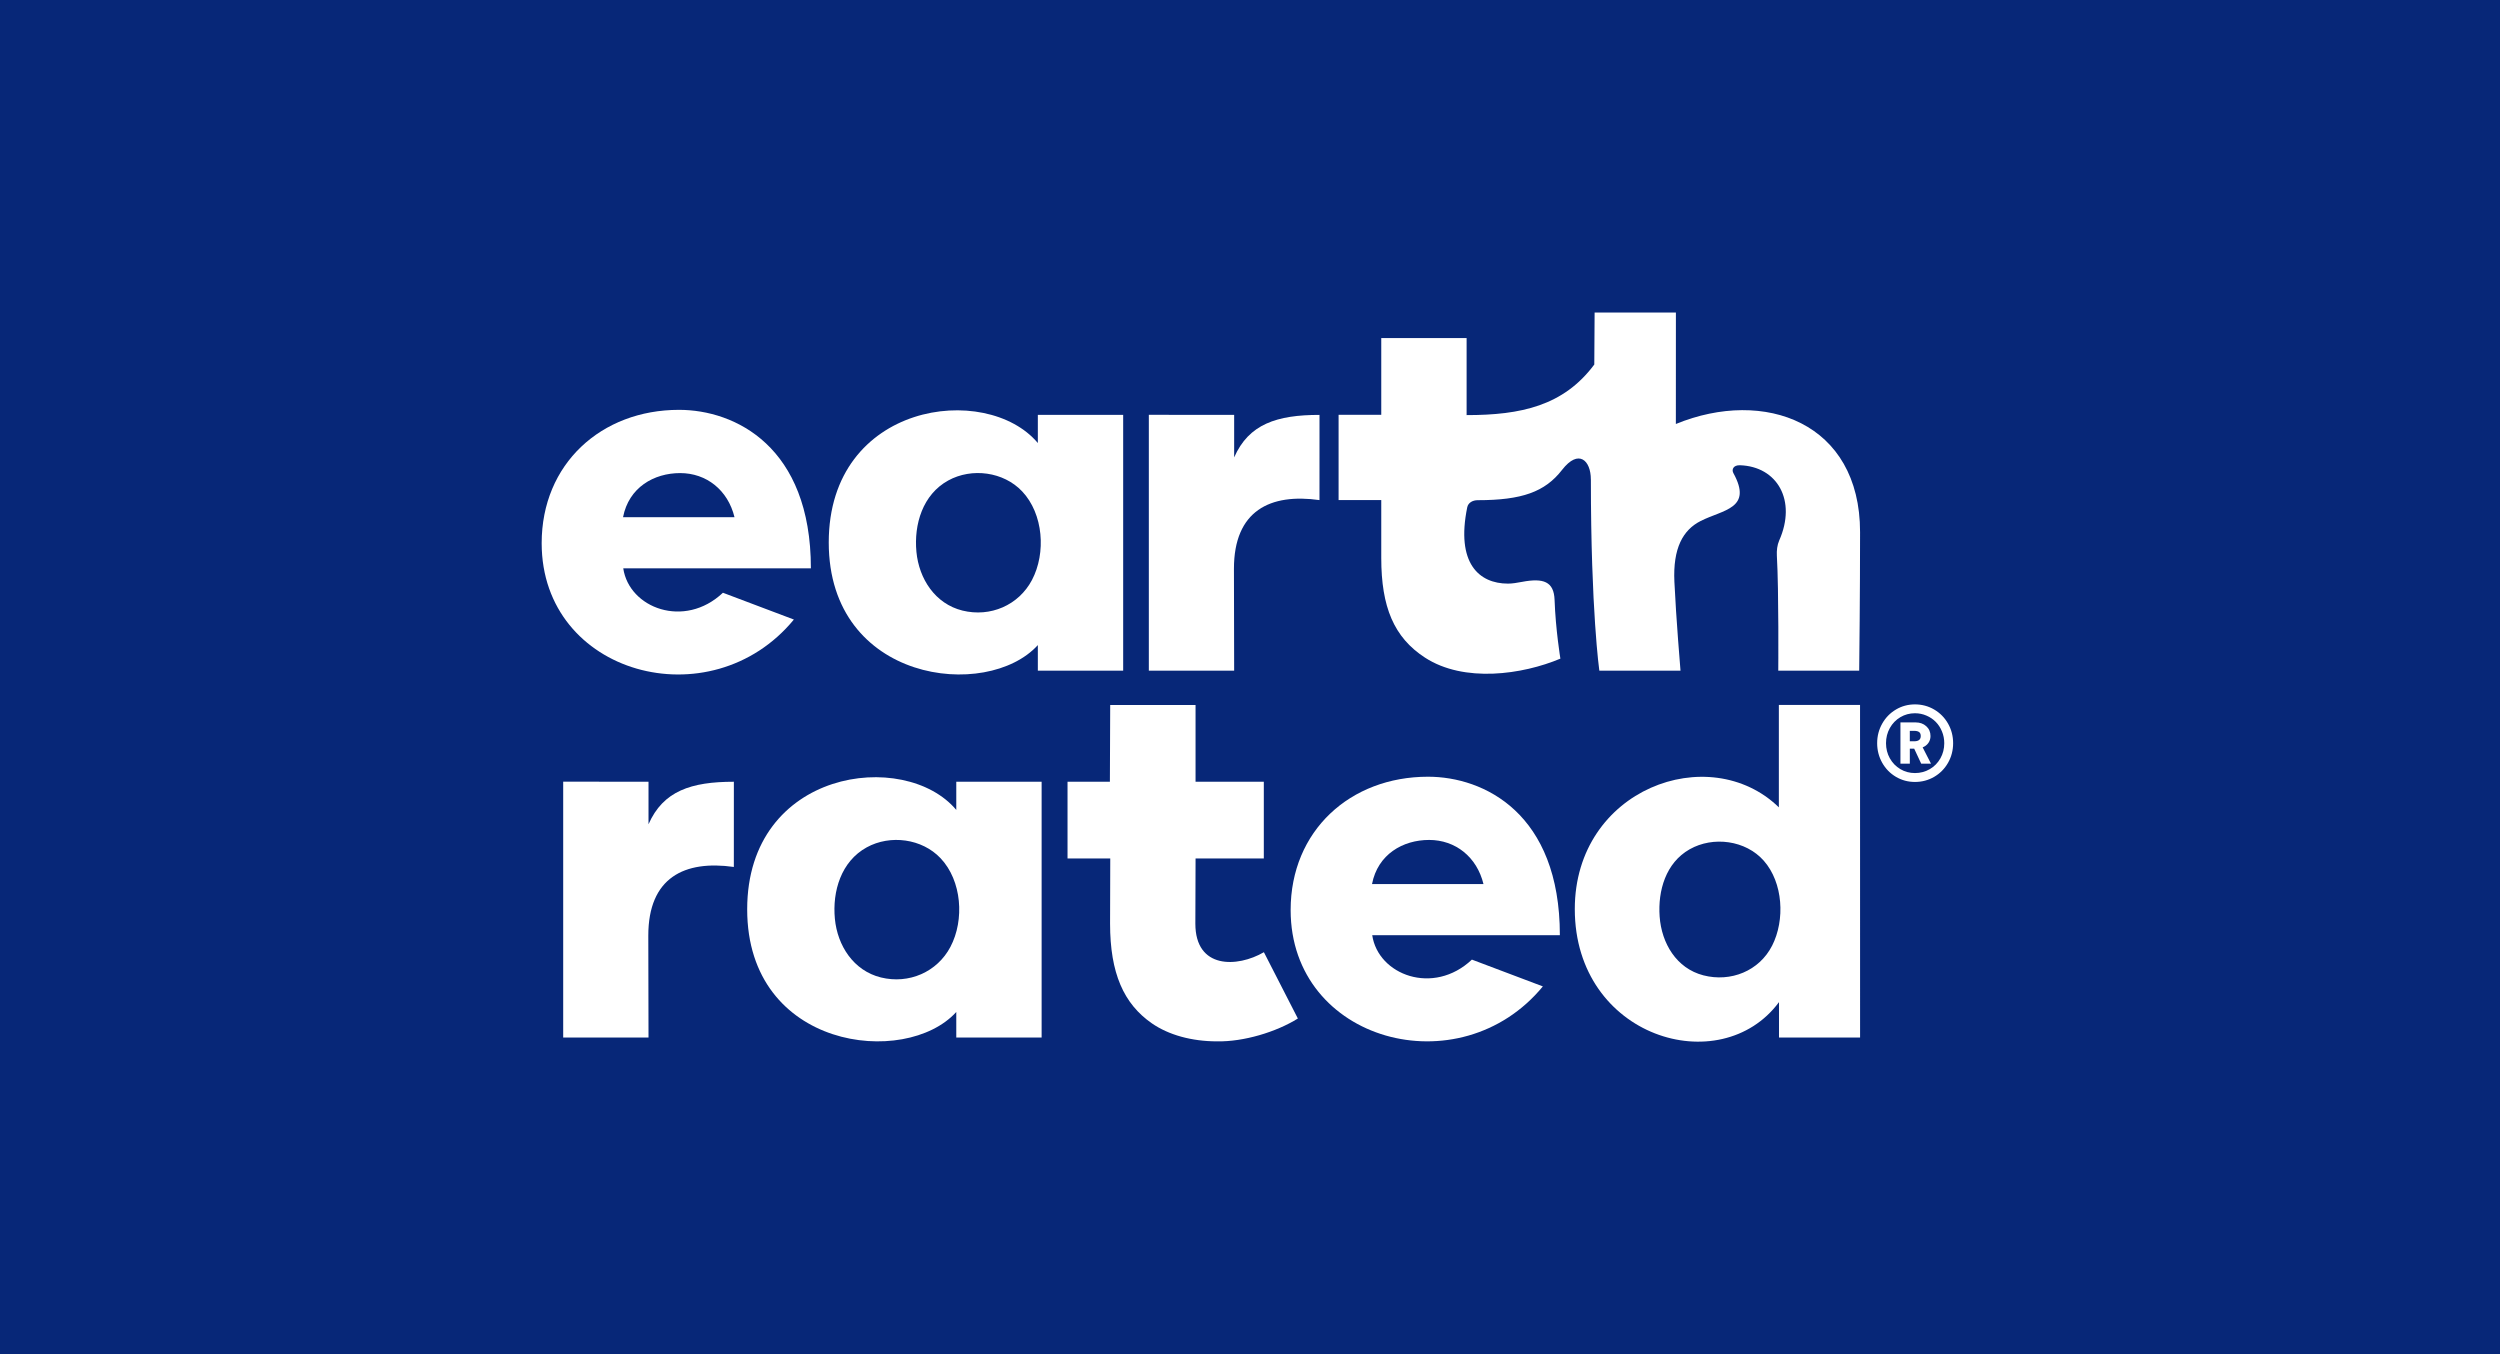
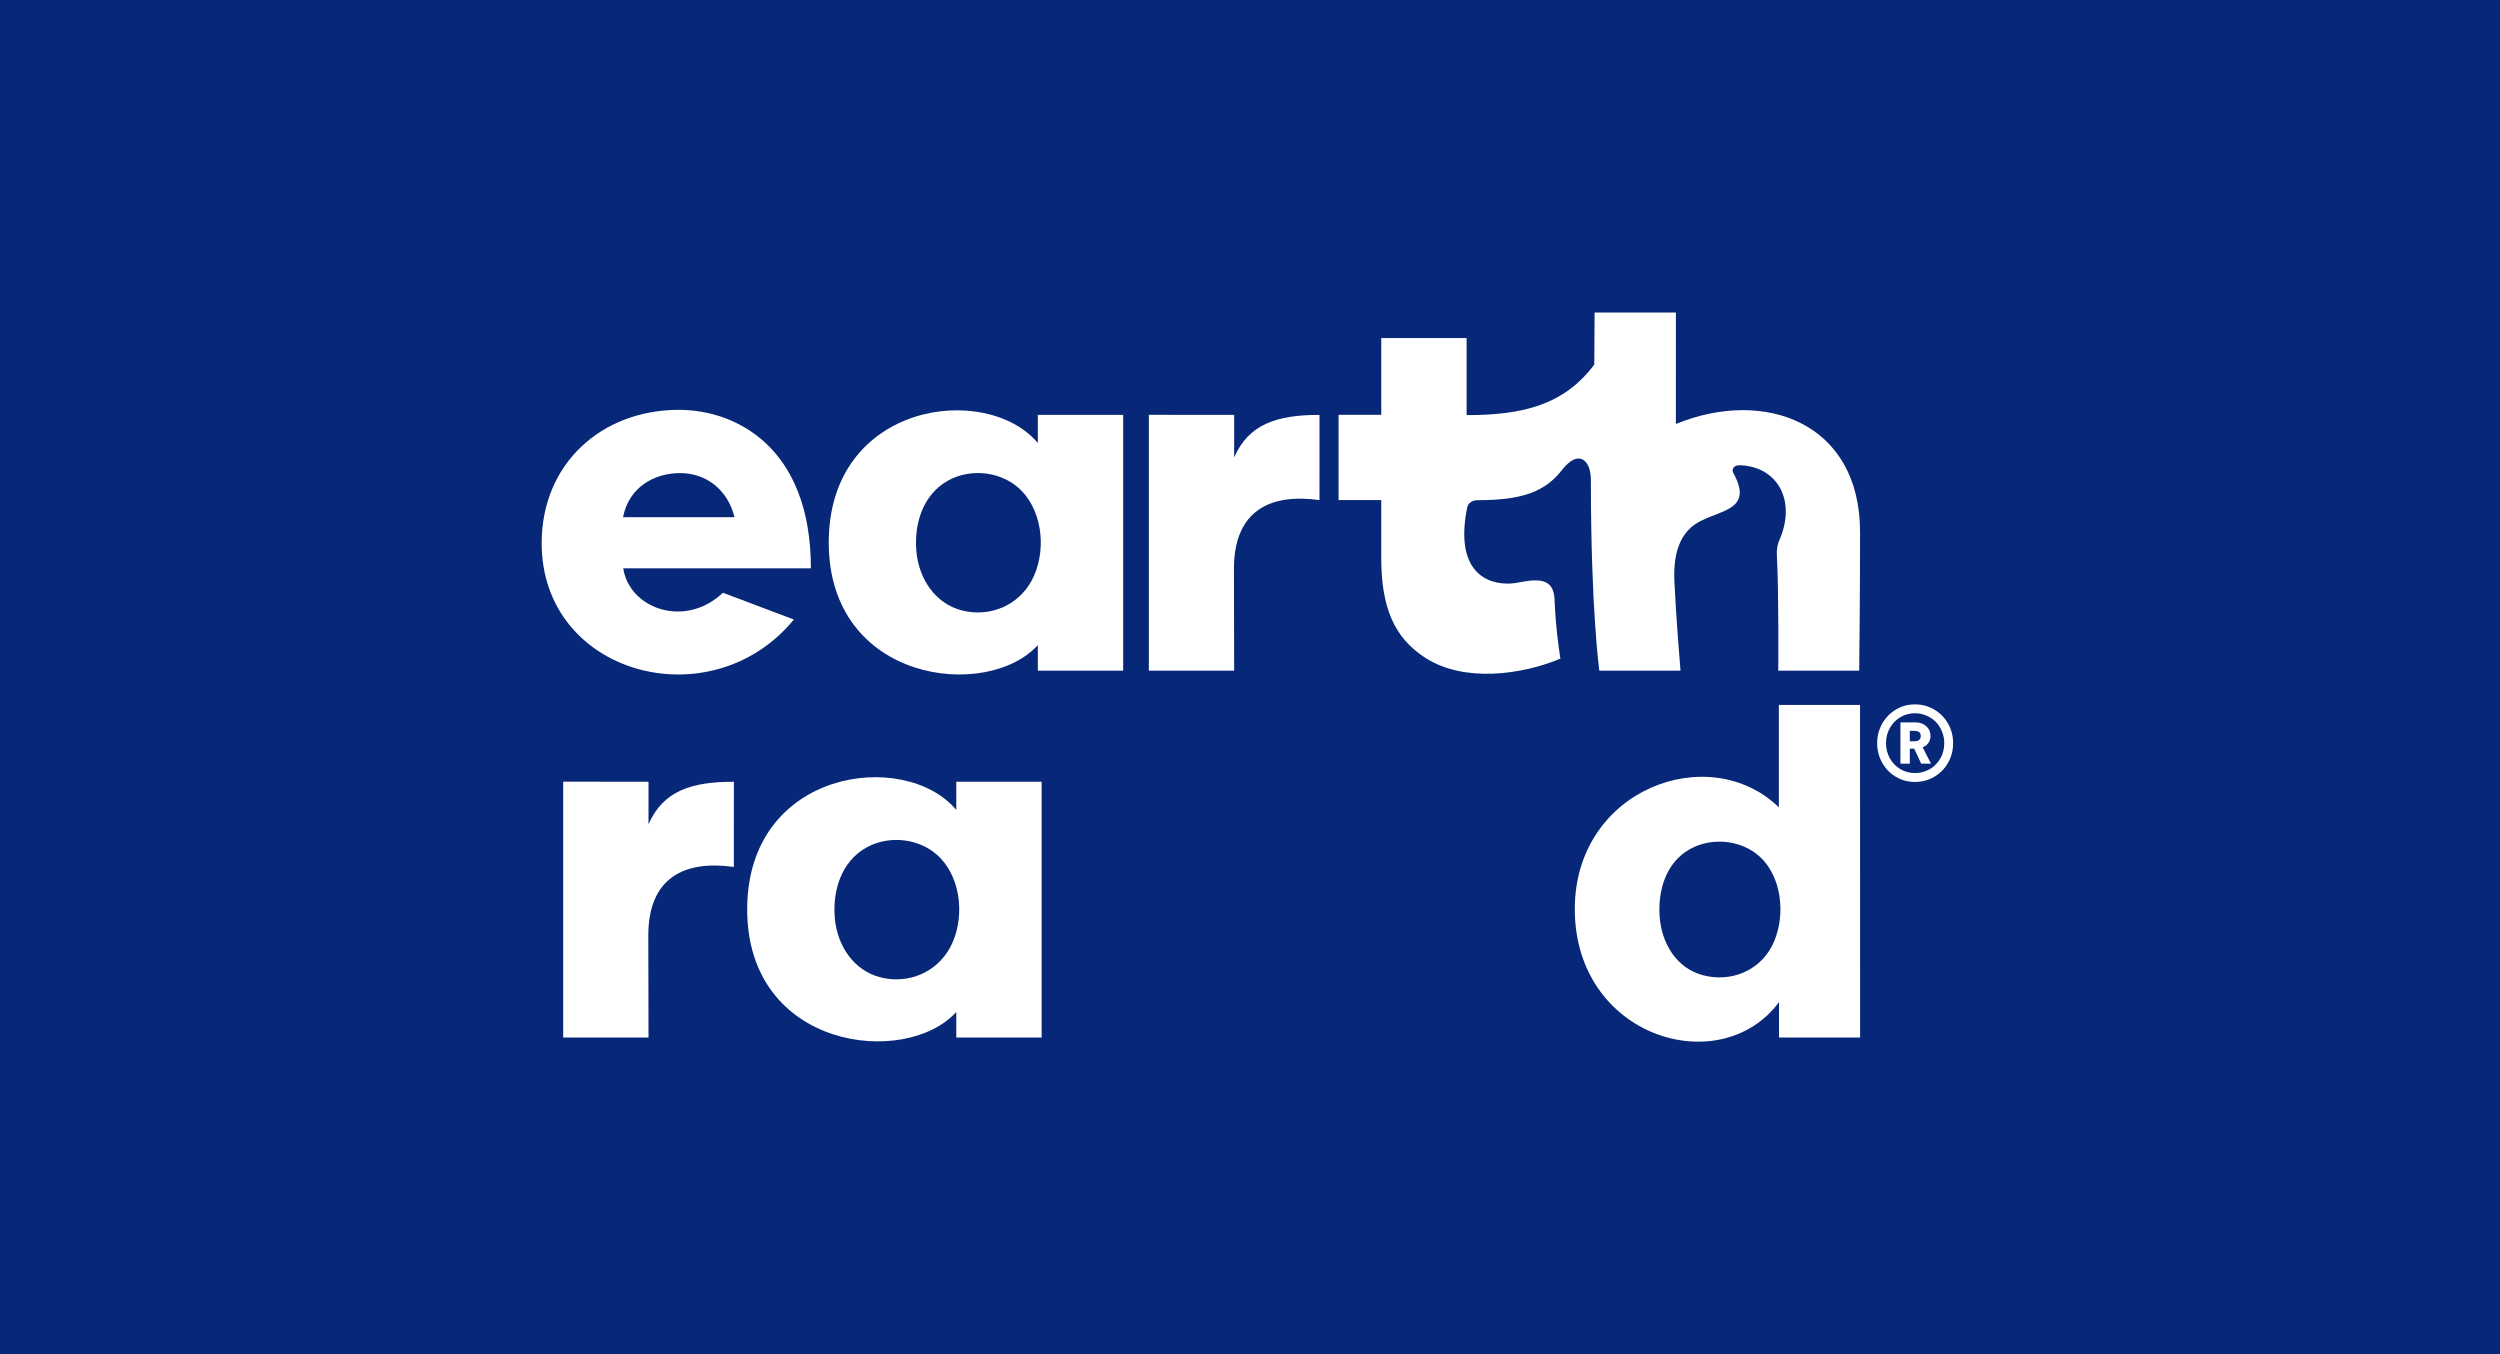
<svg xmlns="http://www.w3.org/2000/svg" width="480" height="260" viewBox="0 0 480 260" fill="none">
  <rect width="480" height="260" fill="#072778" />
  <path d="M361.385 138.931C362.03 137.789 362.908 136.887 364.022 136.229C365.133 135.571 366.35 135.243 367.675 135.243C369 135.243 370.241 135.573 371.363 136.229C372.485 136.887 373.374 137.789 374.024 138.931C374.675 140.077 375 141.328 375 142.69C375 144.052 374.675 145.314 374.024 146.457C373.371 147.602 372.485 148.499 371.363 149.154C370.241 149.806 369.014 150.134 367.675 150.134C366.336 150.134 365.133 149.806 364.022 149.154C362.911 148.499 362.03 147.599 361.385 146.457C360.74 145.311 360.415 144.055 360.415 142.69C360.415 141.325 360.74 140.074 361.385 138.931ZM362.857 145.604C363.35 146.481 364.022 147.174 364.873 147.675C365.724 148.176 366.659 148.428 367.675 148.428C368.691 148.428 369.661 148.176 370.52 147.675C371.379 147.174 372.06 146.481 372.556 145.604C373.052 144.724 373.298 143.751 373.298 142.69C373.298 141.894 373.152 141.141 372.856 140.432C372.564 139.719 372.168 139.113 371.667 138.604C371.168 138.097 370.572 137.691 369.875 137.393C369.182 137.093 368.445 136.944 367.669 136.944C366.653 136.944 365.718 137.196 364.867 137.699C364.016 138.206 363.344 138.899 362.851 139.782C362.361 140.664 362.114 141.634 362.114 142.69C362.114 143.746 362.361 144.724 362.851 145.604M364.881 138.701H367.789C368.618 138.701 369.301 138.945 369.843 139.435C370.385 139.925 370.656 140.553 370.656 141.322C370.656 141.823 370.52 142.265 370.249 142.647C369.978 143.028 369.613 143.31 369.149 143.492L370.753 146.63H368.875L367.526 143.746H366.686V146.63H364.884V138.704L364.881 138.701ZM367.523 142.327C368.363 142.327 368.783 141.991 368.783 141.32C368.783 140.968 368.68 140.713 368.472 140.559C368.26 140.402 367.946 140.323 367.523 140.323H366.683V142.327H367.523Z" fill="white" />
  <path d="M357.136 199.21L357.128 135.348H341.54V155.008C328.187 142.037 302.361 151.496 302.361 174.538C302.361 199.21 330.334 207.572 341.569 192.408V199.21H357.136ZM340.244 181.568C337.77 186.431 332.301 188.619 327.06 187.268C321.857 185.925 319.017 181.088 318.651 175.978C318.293 171.009 319.83 165.661 324.41 163.064C328.93 160.5 335.174 161.328 338.643 165.255C342.369 169.477 342.754 176.647 340.247 181.568" fill="white" />
-   <path d="M263.47 179.556H299.494C299.494 156.17 284.941 149.13 274.172 149.13C259.251 149.13 247.803 159.498 247.803 174.733C247.803 200.006 280.28 208.786 296.228 189.389L282.605 184.244C275.207 191.227 264.589 187.195 263.467 179.553M274.394 161.269C279.432 161.269 283.554 164.513 284.83 169.742H263.427C264.53 164.026 269.359 161.269 274.394 161.269Z" fill="white" />
-   <path d="M249.188 195.554C245.039 198.149 238.768 200.039 233.676 199.941C228.814 199.941 224.365 198.709 221.148 196.475C215.755 192.73 213.134 186.862 213.134 177.338L213.17 164.825H204.966V150.093H213.099L213.159 135.357H229.546V150.088H242.652V164.825H229.549L229.508 177.341C229.508 186.098 237.568 185.792 242.668 182.822L249.191 195.557L249.188 195.554Z" fill="white" />
  <path d="M183.606 150.091V155.504C173.715 143.719 143.46 147.675 143.46 174.592C143.46 201.509 173.866 205.03 183.606 194.301V199.213H199.991V150.091H183.606ZM182.49 181.787C179.926 186.659 174.476 188.991 169.135 187.672C163.883 186.375 160.785 181.571 160.295 176.396C159.793 171.11 161.498 165.391 166.408 162.694C170.934 160.208 177.026 161.009 180.593 164.784C184.679 169.106 185.208 176.618 182.487 181.79" fill="white" />
  <path d="M124.474 179.648L124.515 199.205L108.133 199.213V150.083L124.515 150.091V158.258C127.322 151.859 132.71 150.096 140.902 150.096L140.897 166.455C131.455 165.12 124.474 168.456 124.474 179.646" fill="white" />
  <path d="M305.448 92.016C305.448 117.278 307.071 128.765 307.071 128.765H322.656C322.656 128.765 321.805 118.657 321.483 111.689C321.185 105.244 323.12 101.756 326.529 100.029C330.851 97.838 336.572 97.676 332.811 90.838C332.431 90.147 332.803 89.289 334.068 89.327C341.225 89.557 345.022 96.083 341.602 103.785C341.228 104.63 341.103 105.721 341.157 106.663C341.55 113.568 341.428 128.768 341.428 128.768H356.965C356.989 126.978 357.133 113.891 357.133 102.146C357.133 81.13 338.797 74.433 321.765 81.406L321.773 60H306.166L306.104 69.99C300.207 77.908 292.047 79.7 281.589 79.7V64.909H265.202V79.646H257.009V96.016H265.202V107.151C265.202 116.534 267.627 122.386 273.594 126.261C281.117 131.148 292.307 129.521 299.594 126.458C299.594 126.458 298.673 120.847 298.48 115.196C298.358 111.632 296.315 110.95 292.258 111.714C291.253 111.903 290.359 112.055 289.537 112.055C283.939 112.055 279.521 108.117 281.708 97.407C281.893 96.498 282.787 96.037 283.719 96.037C292.207 96.037 296.638 94.44 299.9 90.237C303.147 86.056 305.442 88.482 305.442 92.016" fill="white" />
  <path d="M236.917 109.209L236.958 128.766L220.576 128.774V79.646L236.958 79.654V87.821C239.765 81.423 245.15 79.66 253.345 79.66L253.34 96.018C243.898 94.683 236.917 98.019 236.917 109.209Z" fill="white" />
  <path d="M199.265 79.649V85.062C189.373 73.277 159.119 77.233 159.119 104.15C159.119 131.067 189.525 134.588 199.265 123.859V128.771H215.649V79.649H199.265ZM198.148 111.345C195.585 116.217 190.135 118.548 184.793 117.23C179.541 115.932 176.444 111.129 175.953 105.954C175.452 100.668 177.157 94.949 182.067 92.251C186.593 89.766 192.685 90.567 196.251 94.342C200.338 98.664 200.866 106.176 198.145 111.348" fill="white" />
  <path d="M119.666 109.117H155.69C155.69 85.731 141.138 78.69 130.368 78.69C115.444 78.693 104 89.062 104 104.297C104 129.57 136.477 138.346 152.425 118.952L138.802 113.807C131.403 120.791 120.786 116.759 119.664 109.117M130.59 90.833C135.628 90.833 139.75 94.077 141.027 99.306H119.623C120.726 93.589 125.555 90.833 130.59 90.833Z" fill="white" />
</svg>